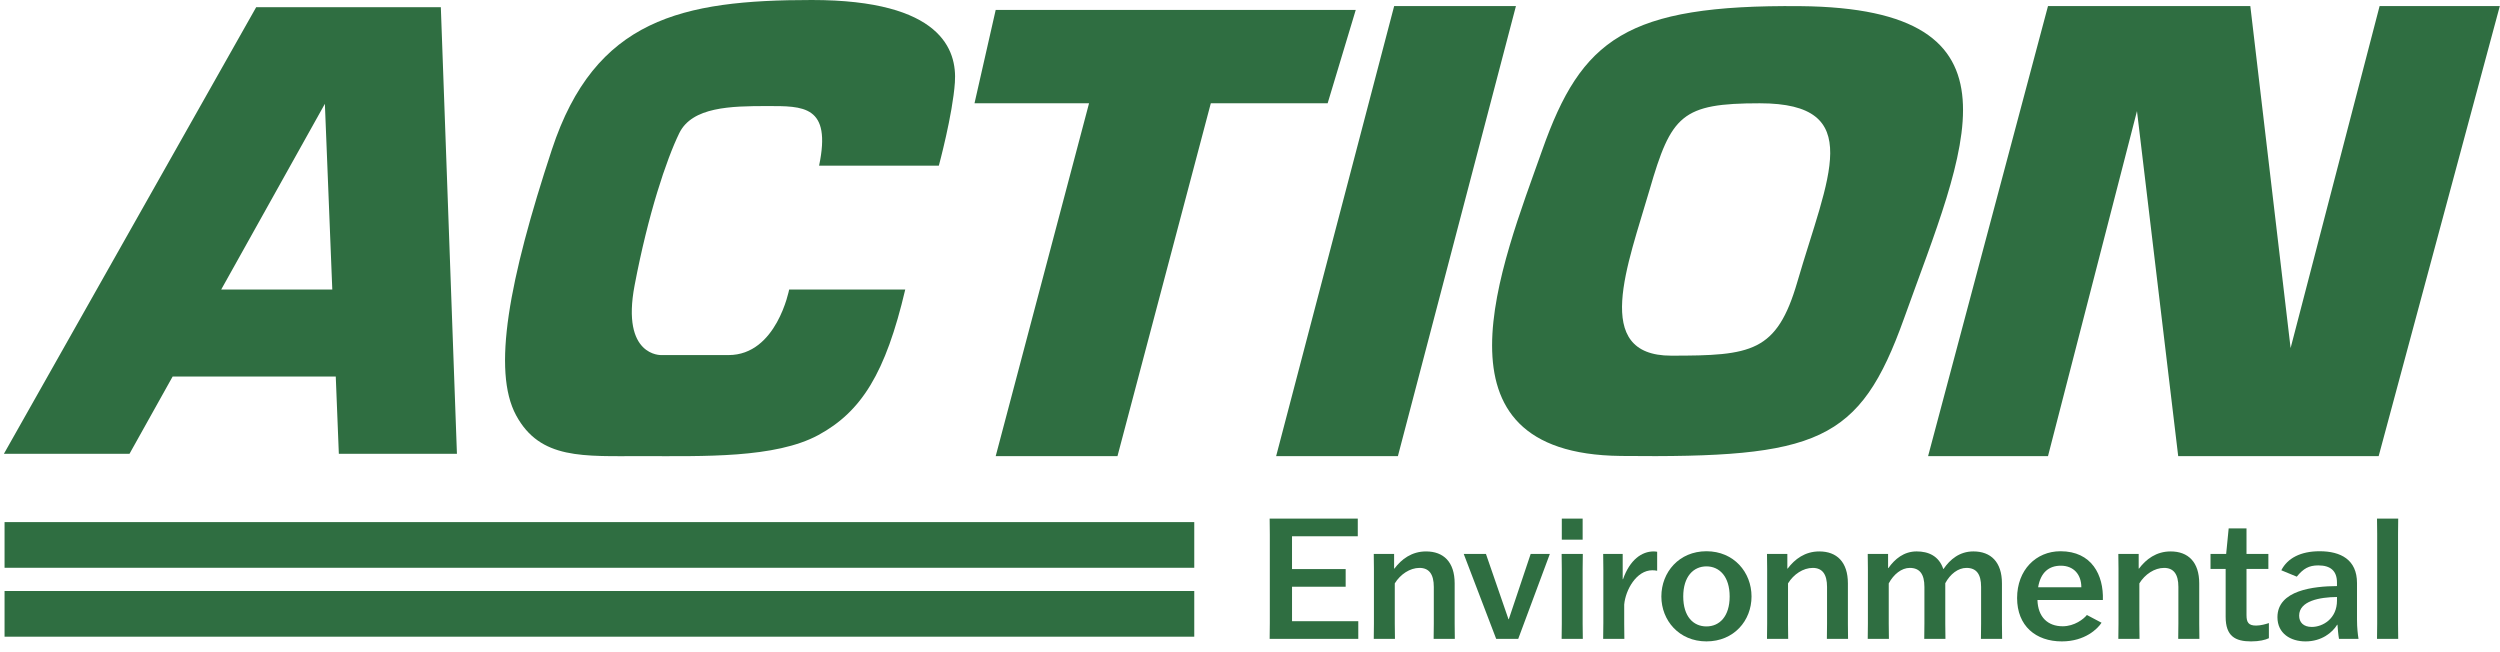
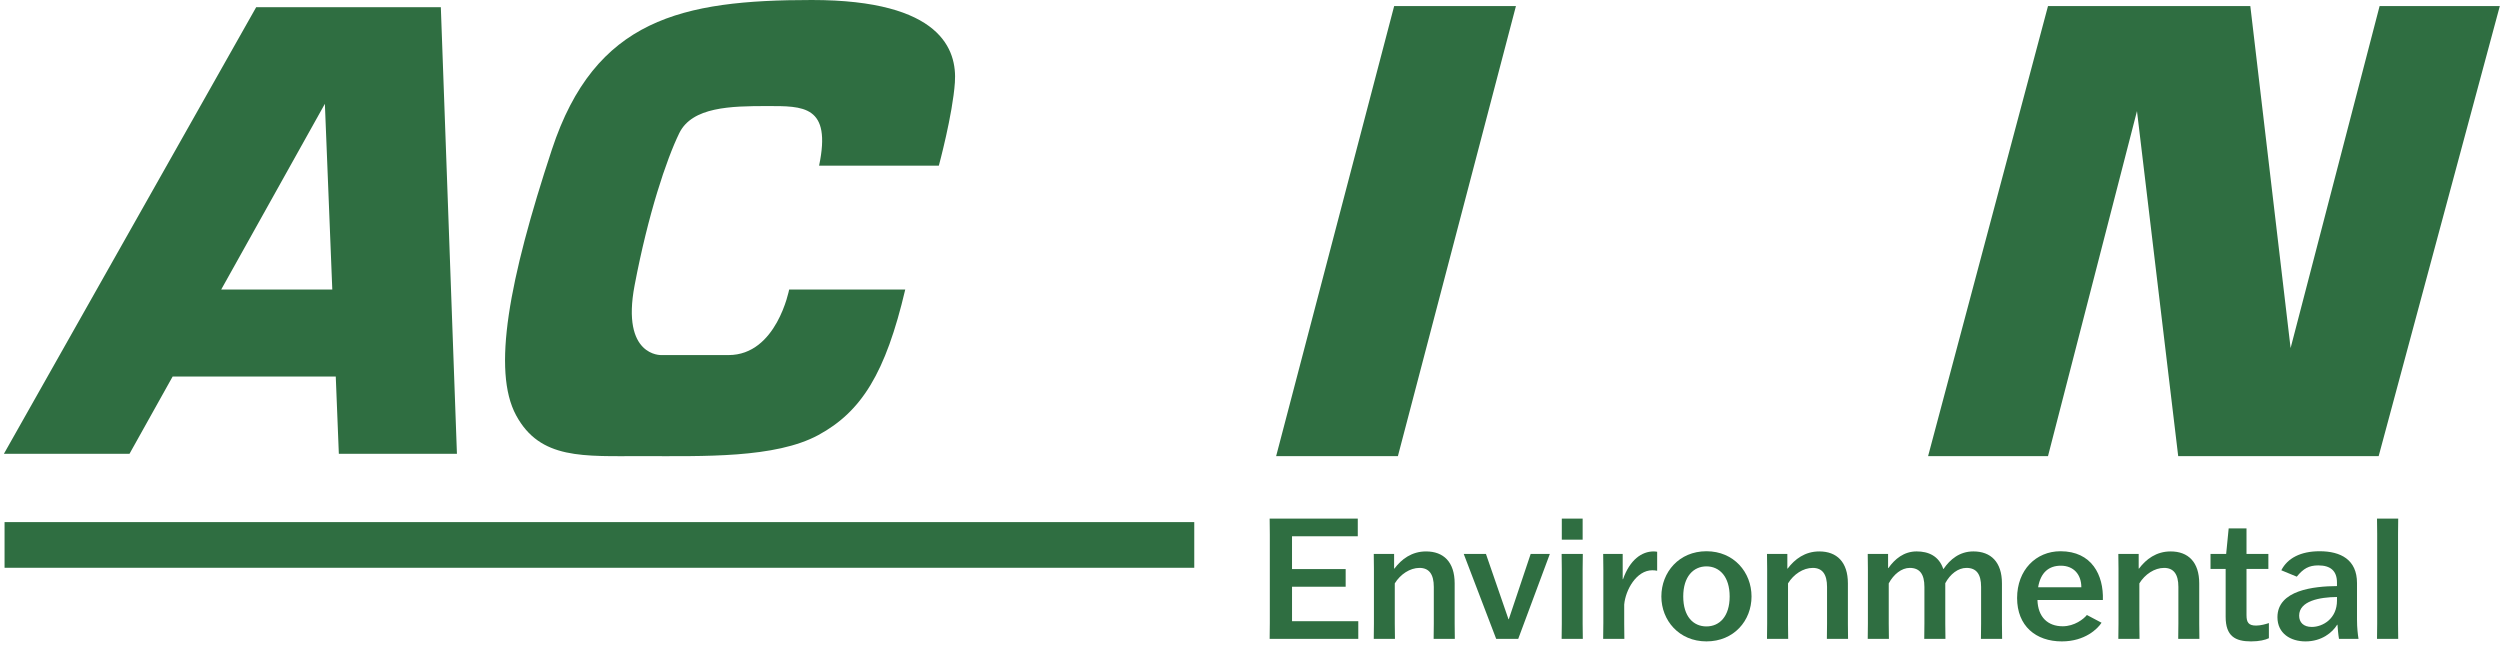
<svg xmlns="http://www.w3.org/2000/svg" width="207" height="54" viewBox="0 0 207 54" fill="none">
-   <path d="M98.885 48.935H0.377V52.718H98.885V48.935Z" fill="#2F6E41" />
  <path d="M98.885 43.23H0.377V47.012H98.885V43.23Z" fill="#2F6E41" />
  <path d="M14.296 31.175H27.801L28.056 37.574H37.834L36.501 0.596H21.212L0.323 37.574H10.723L14.296 31.175H14.296ZM26.9 8.597L27.514 23.974H18.315L26.9 8.597Z" fill="#2F6E41" />
-   <path d="M134.189 37.753C150.545 37.93 153.977 36.631 157.655 26.365C162.694 12.301 168.427 0.681 149.033 0.508C134.63 0.379 130.94 3.252 127.7 12.419C124.325 21.966 117.834 37.574 134.189 37.752V37.753ZM136.586 15.71C138.376 9.534 139.242 8.552 145.707 8.552C154.596 8.552 151.339 14.671 148.823 23.33C147.123 29.186 145.013 29.449 138.376 29.449C131.738 29.449 134.796 21.887 136.586 15.711V15.71Z" fill="#2F6E41" />
  <path d="M53.252 37.767C58.209 37.767 64.194 37.957 67.761 36.022C71.327 34.087 73.323 30.909 74.954 23.974H65.342C65.342 23.974 64.316 29.4 60.323 29.4H54.762C54.762 29.4 51.42 29.548 52.544 23.632C53.667 17.716 55.176 13.219 56.241 11.03C57.306 8.842 60.531 8.782 63.518 8.782C66.505 8.782 68.869 8.708 67.821 13.715H77.736C77.736 13.715 78.884 9.483 79.065 6.823C79.247 4.163 77.977 0 67.216 0C56.456 0 49.262 1.563 45.696 12.384C42.129 23.205 40.738 30.702 42.734 34.388C44.729 38.076 48.296 37.766 53.253 37.766L53.252 37.767Z" fill="#2F6E41" />
  <path d="M115.746 37.767L125.519 0.504H115.436L105.664 37.767H115.746Z" fill="#2F6E41" />
-   <path d="M82.444 37.767H92.527L100.255 8.552H109.929L112.256 0.821H102.3H92.217H82.444L80.689 8.552H90.173L82.444 37.767Z" fill="#2F6E41" />
  <path d="M169.574 37.767L176.942 9.198L180.355 37.767H196.953L206.984 0.504H197.031L189.662 28.82L186.327 0.504H169.574L159.646 37.767H169.574Z" fill="#2F6E41" />
  <path d="M111.422 48.581H106.98V51.437H112.466V52.899H105.127L105.141 51.59V44.251L105.127 42.942H112.424V44.404H106.979V47.119H111.421V48.58L111.422 48.581Z" fill="#2F6E41" />
  <path d="M118.705 52.898L118.719 51.645V48.595C118.719 47.55 118.329 47.022 117.536 47.022C116.743 47.022 115.949 47.551 115.488 48.303V51.645L115.502 52.898H113.747L113.761 51.645V47.12L113.747 45.866H115.432V47.078H115.46C116.044 46.298 116.894 45.658 118.078 45.658C119.526 45.658 120.446 46.535 120.446 48.304V51.646L120.459 52.9H118.704L118.705 52.898Z" fill="#2F6E41" />
  <path d="M121.198 45.866H123.036L124.902 51.27H124.929L126.74 45.866H128.327L125.709 52.898H123.884L121.197 45.866H121.198Z" fill="#2F6E41" />
  <path d="M129.303 52.898L129.317 51.645V47.12L129.303 45.866H131.057L131.043 47.12V51.645L131.057 52.898H129.303ZM129.317 44.682V42.941H131.043V44.682H129.317Z" fill="#2F6E41" />
  <path d="M132.757 51.645V47.12L132.743 45.866H134.359V47.955H134.387C134.958 46.339 135.946 45.658 136.921 45.658C137.033 45.658 137.144 45.672 137.213 45.686V47.259C137.088 47.231 136.949 47.218 136.81 47.218C135.501 47.218 134.595 48.833 134.484 50.058V51.645L134.497 52.898H132.742L132.756 51.645H132.757Z" fill="#2F6E41" />
  <path d="M137.561 49.389C137.561 47.383 139.023 45.643 141.294 45.643C143.564 45.643 145.026 47.383 145.026 49.389C145.026 51.395 143.564 53.107 141.294 53.107C139.023 53.107 137.561 51.367 137.561 49.389ZM143.216 49.389C143.216 47.732 142.366 46.896 141.294 46.896C140.221 46.896 139.372 47.732 139.372 49.389C139.372 51.047 140.207 51.868 141.294 51.868C142.38 51.868 143.216 51.033 143.216 49.389Z" fill="#2F6E41" />
  <path d="M151.265 52.898L151.279 51.645V48.595C151.279 47.55 150.889 47.022 150.096 47.022C149.303 47.022 148.509 47.551 148.048 48.303V51.645L148.062 52.898H146.307L146.321 51.645V47.12L146.307 45.866H147.992V47.078H148.02C148.604 46.298 149.454 45.658 150.638 45.658C152.086 45.658 153.006 46.535 153.006 48.304V51.646L153.019 52.9H151.264L151.265 52.898Z" fill="#2F6E41" />
  <path d="M159.328 52.898L159.341 51.645V48.595C159.341 47.536 158.951 47.022 158.13 47.022C157.447 47.022 156.792 47.551 156.388 48.303V51.645L156.402 52.898H154.648L154.662 51.645V47.12L154.648 45.866H156.333V47.035H156.361C156.89 46.284 157.642 45.657 158.7 45.657C159.675 45.657 160.538 46.033 160.901 47.105H160.929C161.458 46.324 162.252 45.657 163.394 45.657C164.842 45.657 165.761 46.534 165.761 48.303V51.645L165.775 52.898H164.021L164.035 51.645V48.595C164.035 47.536 163.645 47.022 162.823 47.022C162.127 47.022 161.472 47.537 161.069 48.289V51.645L161.083 52.898H159.328Z" fill="#2F6E41" />
  <path d="M174.007 51.562C173.7 52.049 172.642 53.108 170.72 53.108C168.562 53.108 167.016 51.827 167.016 49.515C167.016 47.203 168.575 45.643 170.609 45.643C173.2 45.643 174.188 47.62 174.118 49.682H168.701C168.742 51.102 169.564 51.855 170.79 51.855C171.765 51.855 172.531 51.256 172.795 50.921L174.007 51.562ZM168.756 48.623H172.335C172.335 47.578 171.708 46.84 170.637 46.84C169.662 46.84 168.966 47.383 168.757 48.623H168.756Z" fill="#2F6E41" />
  <path d="M180.356 52.898L180.37 51.645V48.595C180.37 47.55 179.98 47.022 179.187 47.022C178.394 47.022 177.6 47.551 177.139 48.303V51.645L177.153 52.898H175.398L175.412 51.645V47.12L175.398 45.866H177.083V47.078H177.111C177.695 46.298 178.545 45.658 179.729 45.658C181.177 45.658 182.096 46.535 182.096 48.304V51.646L182.11 52.9H180.355L180.356 52.898Z" fill="#2F6E41" />
  <path d="M187.821 47.106H186.011V50.935C186.011 51.533 186.178 51.798 186.805 51.798C187.195 51.798 187.613 51.673 187.864 51.59V52.843C187.571 52.983 187.083 53.108 186.387 53.108C185.064 53.108 184.284 52.663 184.284 51.075V47.107H183.031V45.867H184.326L184.534 43.751H186.011V45.867H187.821V47.107V47.106Z" fill="#2F6E41" />
  <path d="M188.893 47.216C189.408 46.214 190.494 45.643 192.068 45.643C193.81 45.643 195.16 46.339 195.16 48.275V51.298C195.16 52.008 195.229 52.537 195.285 52.899H193.669C193.599 52.508 193.571 52.077 193.544 51.729H193.516C193.126 52.37 192.235 53.108 190.898 53.108C189.658 53.108 188.572 52.453 188.572 51.103C188.572 48.861 191.579 48.541 193.501 48.527V48.235C193.501 47.274 192.972 46.815 191.956 46.815C191.175 46.815 190.716 47.079 190.173 47.748L188.892 47.219L188.893 47.216ZM193.502 49.723V49.431C192.082 49.445 190.369 49.751 190.369 50.977C190.369 51.534 190.732 51.91 191.414 51.91C192.334 51.91 193.503 51.227 193.503 49.723H193.502Z" fill="#2F6E41" />
  <path d="M198.558 51.645C198.558 51.659 198.572 52.899 198.572 52.899H196.817C196.817 52.899 196.831 51.659 196.831 51.645V44.195L196.817 42.942H198.572L198.558 44.195V51.645Z" fill="#2F6E41" />
</svg>